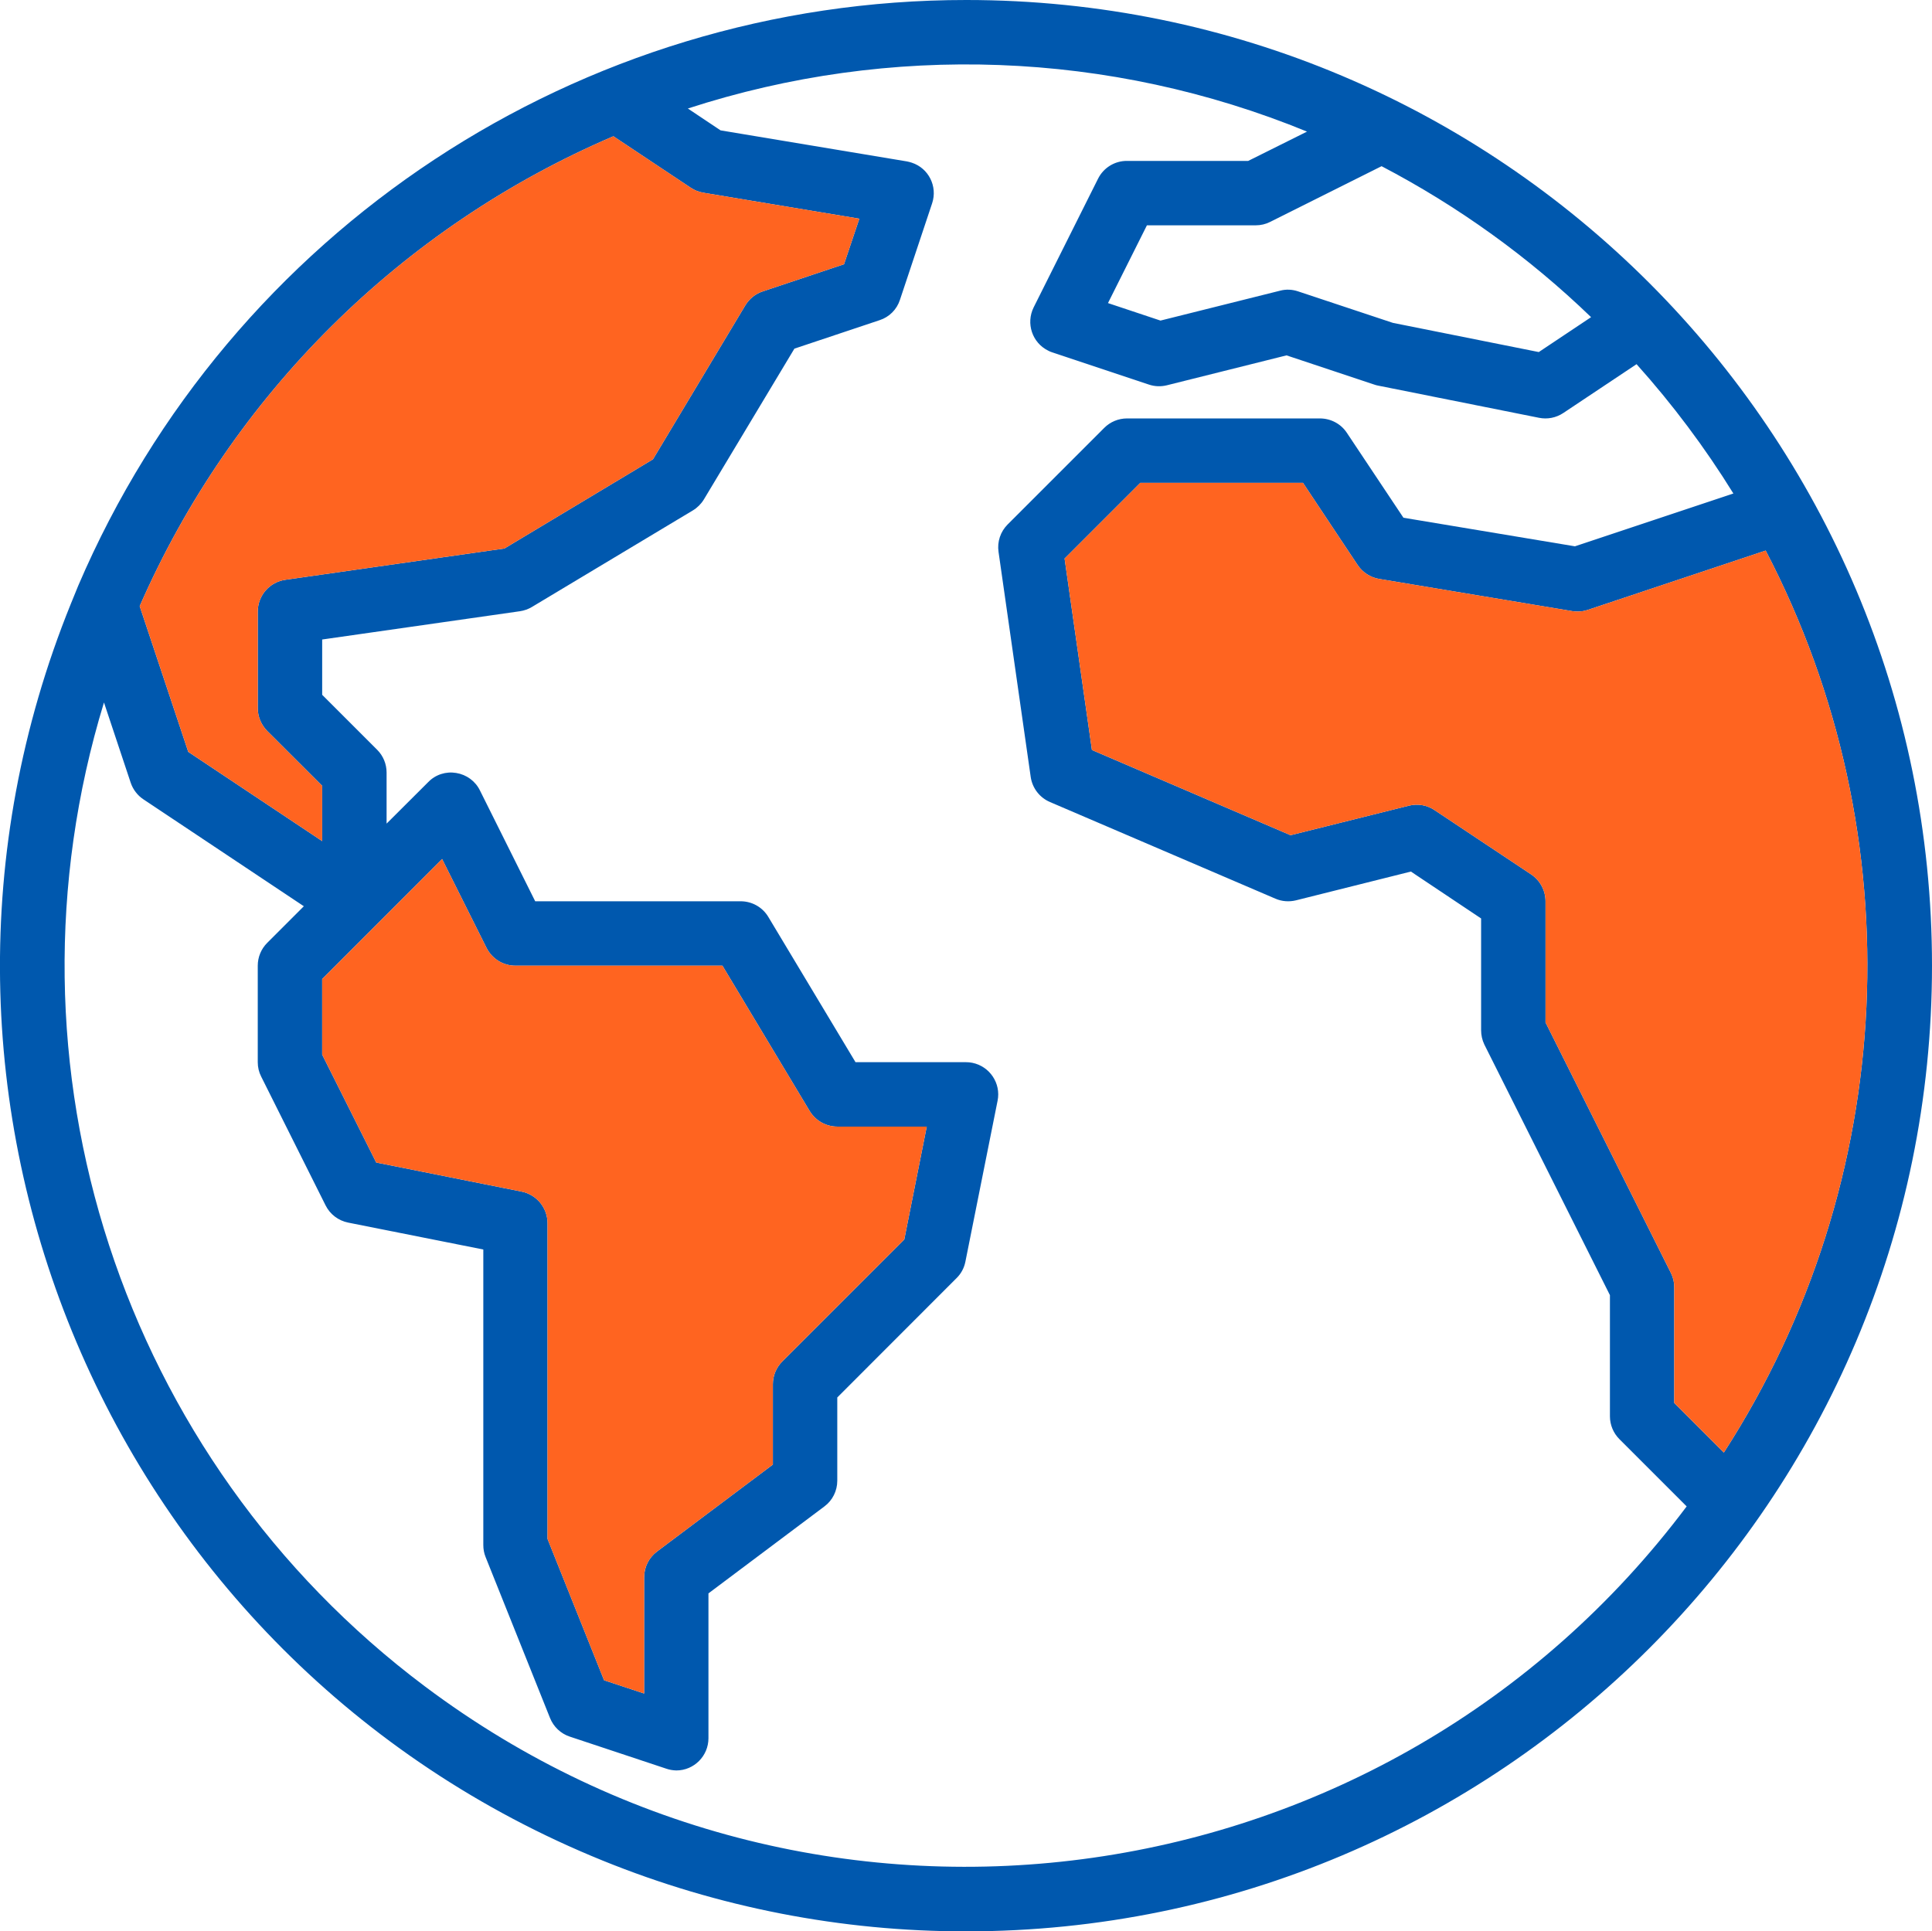
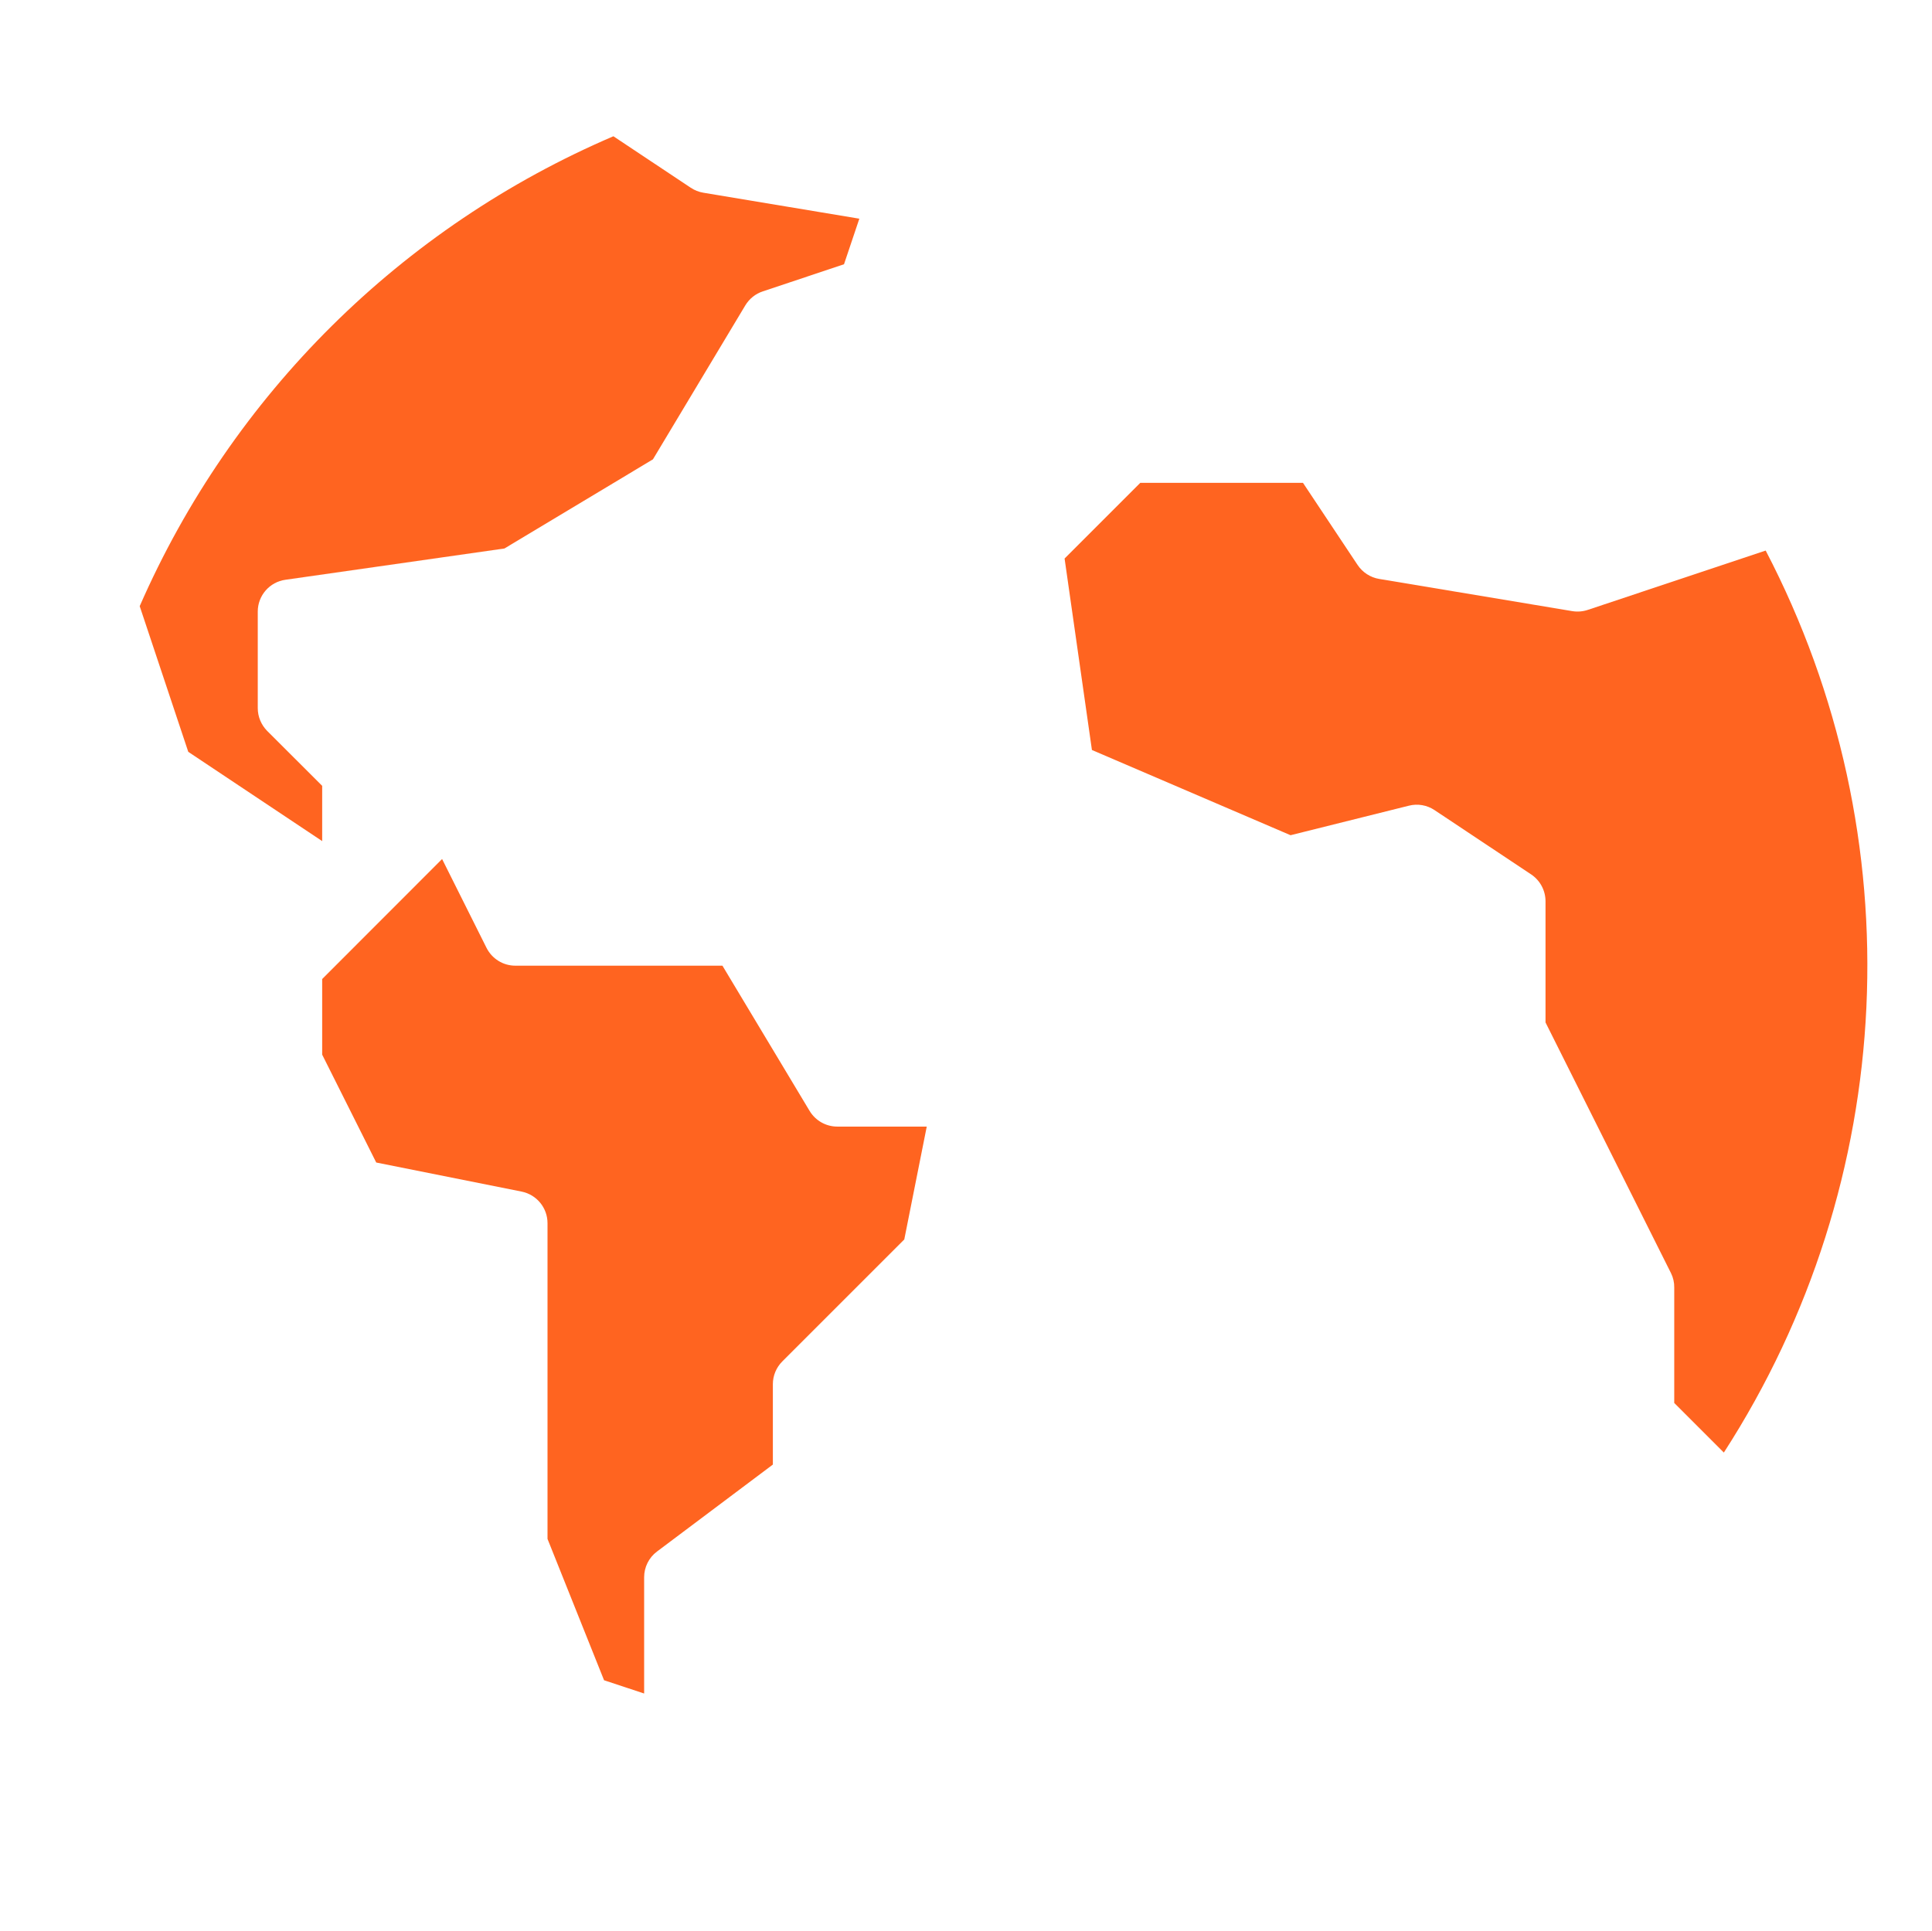
<svg xmlns="http://www.w3.org/2000/svg" id="Layer_2" data-name="Layer 2" viewBox="0 0 186.56 186.52">
  <defs>
    <style>
      .cls-1 {
        fill: #ff6420;
      }

      .cls-2 {
        fill: #0058ae;
      }
    </style>
  </defs>
  <g id="Layer_1-2" data-name="Layer 1">
    <g>
-       <path class="cls-2" d="m93.31,0C55.99-.01,22.26,22.24,7.56,56.55l-.71,1.74c-19.34,47.7,3.65,102.06,51.36,121.4,11.14,4.52,23.05,6.84,35.07,6.83,51.51,0,93.27-41.74,93.28-93.25C186.57,41.77,144.82,0,93.31,0Zm60.33,30.63l-5.05,3.37-14.09-2.82-9.15-3.04c-.56-.19-1.16-.22-1.73-.07l-11.56,2.89-5.07-1.69,3.76-7.51h10.51c.48,0,.96-.11,1.39-.33l10.76-5.38c7.4,3.87,14.22,8.78,20.23,14.58ZM59.23,13.16l7.47,4.97c.36.24.78.41,1.21.48l15.07,2.51-1.48,4.4-7.84,2.62c-.71.23-1.3.71-1.69,1.35l-8.92,14.87-14.34,8.61-21.14,3.02c-1.54.21-2.68,1.53-2.68,3.07v9.33c0,.82.33,1.61.91,2.2l5.31,5.3v5.34l-12.93-8.62-4.69-14.07c8.92-20.4,25.28-36.62,45.74-45.38Zm-8.85,101.92l-14.05-2.81-5.22-10.42v-7.3l11.58-11.59,4.29,8.58c.53,1.05,1.6,1.72,2.78,1.72h20l8.42,14.03c.57.94,1.58,1.51,2.67,1.51h8.64l-2.17,10.9-11.77,11.77c-.59.59-.92,1.38-.92,2.2v7.77l-11.19,8.4c-.78.58-1.24,1.51-1.24,2.48v11.23l-3.87-1.28-5.46-13.65v-30.49c0-1.48-1.04-2.75-2.49-3.05Zm-9.34,47.79C11.73,140.88-.67,102.89,10.04,67.84l2.58,7.75c.22.65.65,1.22,1.22,1.6l15.5,10.33-3.54,3.54c-.58.58-.91,1.37-.91,2.2v9.32c0,.49.11.96.33,1.39l6.22,12.44c.43.86,1.23,1.47,2.17,1.66l13.06,2.6v28.54c0,.4.07.79.22,1.16l6.22,15.54c.34.85,1.03,1.51,1.9,1.8l9.33,3.1c.31.11.64.16.97.17,1.71,0,3.1-1.4,3.1-3.11v-13.99l11.2-8.4c.78-.58,1.24-1.5,1.24-2.48v-8.04l11.52-11.53c.44-.43.73-.98.85-1.58l3.11-15.55c.34-1.68-.76-3.32-2.44-3.66-.2-.04-.4-.06-.61-.06h-10.67l-8.42-14.03c-.56-.94-1.58-1.51-2.67-1.51h-19.84l-5.34-10.71c-.44-.9-1.3-1.52-2.28-1.68-.99-.17-2,.15-2.7.87l-4.03,4.02v-4.93c0-.83-.33-1.62-.91-2.2l-5.31-5.31v-5.34l19.09-2.73c.41-.06.81-.2,1.16-.41l15.55-9.33c.43-.26.8-.63,1.06-1.06l8.74-14.56,8.23-2.75c.93-.3,1.66-1.03,1.96-1.96l3.11-9.33c.54-1.63-.34-3.39-1.97-3.92-.15-.05-.31-.09-.46-.12l-18-3-3.16-2.11c19.56-6.36,40.75-5.58,59.79,2.23l-5.68,2.83h-11.7c-1.19-.01-2.27.66-2.8,1.72l-6.22,12.43c-.76,1.54-.14,3.41,1.4,4.17.13.07.26.13.4.17l9.33,3.11c.56.19,1.16.21,1.73.07l11.56-2.89,8.47,2.82c.12.04.24.08.37.1l15.55,3.11c.8.16,1.64,0,2.33-.46l7.08-4.72c3.48,3.88,6.61,8.06,9.35,12.49l-15.3,5.1-16.56-2.76-5.47-8.21c-.57-.86-1.54-1.37-2.57-1.38h-18.65c-.83,0-1.62.33-2.2.91l-9.33,9.33c-.69.69-1.02,1.67-.88,2.64l3.11,21.76c.16,1.07.87,1.99,1.87,2.41l21.76,9.33c.62.27,1.32.32,1.98.16l11.1-2.78,6.78,4.53v10.78c0,.48.1.95.31,1.39l12.13,24.21v11.7c0,.82.33,1.62.91,2.2l6.5,6.5c-28.84,38.45-83.39,46.23-121.83,17.39Zm120.63-27.38v-11.14c.01-.49-.1-.96-.31-1.39l-12.12-24.22v-11.7c0-1.04-.52-2.01-1.38-2.59l-9.33-6.21c-.73-.49-1.63-.65-2.49-.43l-11.42,2.85-19.18-8.23-2.64-18.49,7.31-7.31h15.71l5.28,7.94c.48.71,1.23,1.2,2.08,1.34l18.65,3.11c.5.08,1.01.04,1.49-.12l17.18-5.73c14.41,27.65,12.87,60.91-4.04,87.11l-4.79-4.79Z" />
      <path class="cls-1" d="m89.49,108.8l-2.17,10.9-11.77,11.77c-.59.59-.92,1.38-.92,2.2v7.77l-11.19,8.4c-.78.58-1.24,1.51-1.24,2.48v11.23l-3.87-1.28-5.46-13.65v-30.49c0-1.48-1.04-2.75-2.49-3.05l-14.05-2.81-5.22-10.42v-7.3l11.58-11.59,4.29,8.58c.53,1.05,1.6,1.72,2.78,1.72h20l8.42,14.03c.57.94,1.58,1.51,2.67,1.51h8.64Z" />
      <path class="cls-1" d="m82.98,21.12l-1.48,4.4-7.84,2.62c-.71.23-1.3.71-1.69,1.35l-8.92,14.87-14.34,8.61-21.14,3.02c-1.54.21-2.68,1.53-2.68,3.07v9.33c0,.82.33,1.61.91,2.2l5.31,5.3v5.34l-12.93-8.62-4.69-14.07c8.92-20.4,25.28-36.62,45.74-45.38l7.47,4.97c.36.24.78.41,1.21.48l15.07,2.51Z" />
      <path class="cls-1" d="m166.46,140.28l-4.79-4.79v-11.14c.01-.49-.1-.96-.31-1.39l-12.12-24.22v-11.7c0-1.04-.52-2.01-1.38-2.59l-9.33-6.21c-.73-.49-1.63-.65-2.49-.43l-11.42,2.85-19.18-8.23-2.64-18.49,7.31-7.31h15.71l5.28,7.94c.48.71,1.23,1.2,2.08,1.34l18.65,3.11c.5.08,1.01.04,1.49-.12l17.18-5.73c14.41,27.65,12.87,60.91-4.04,87.11Z" />
    </g>
  </g>
</svg>